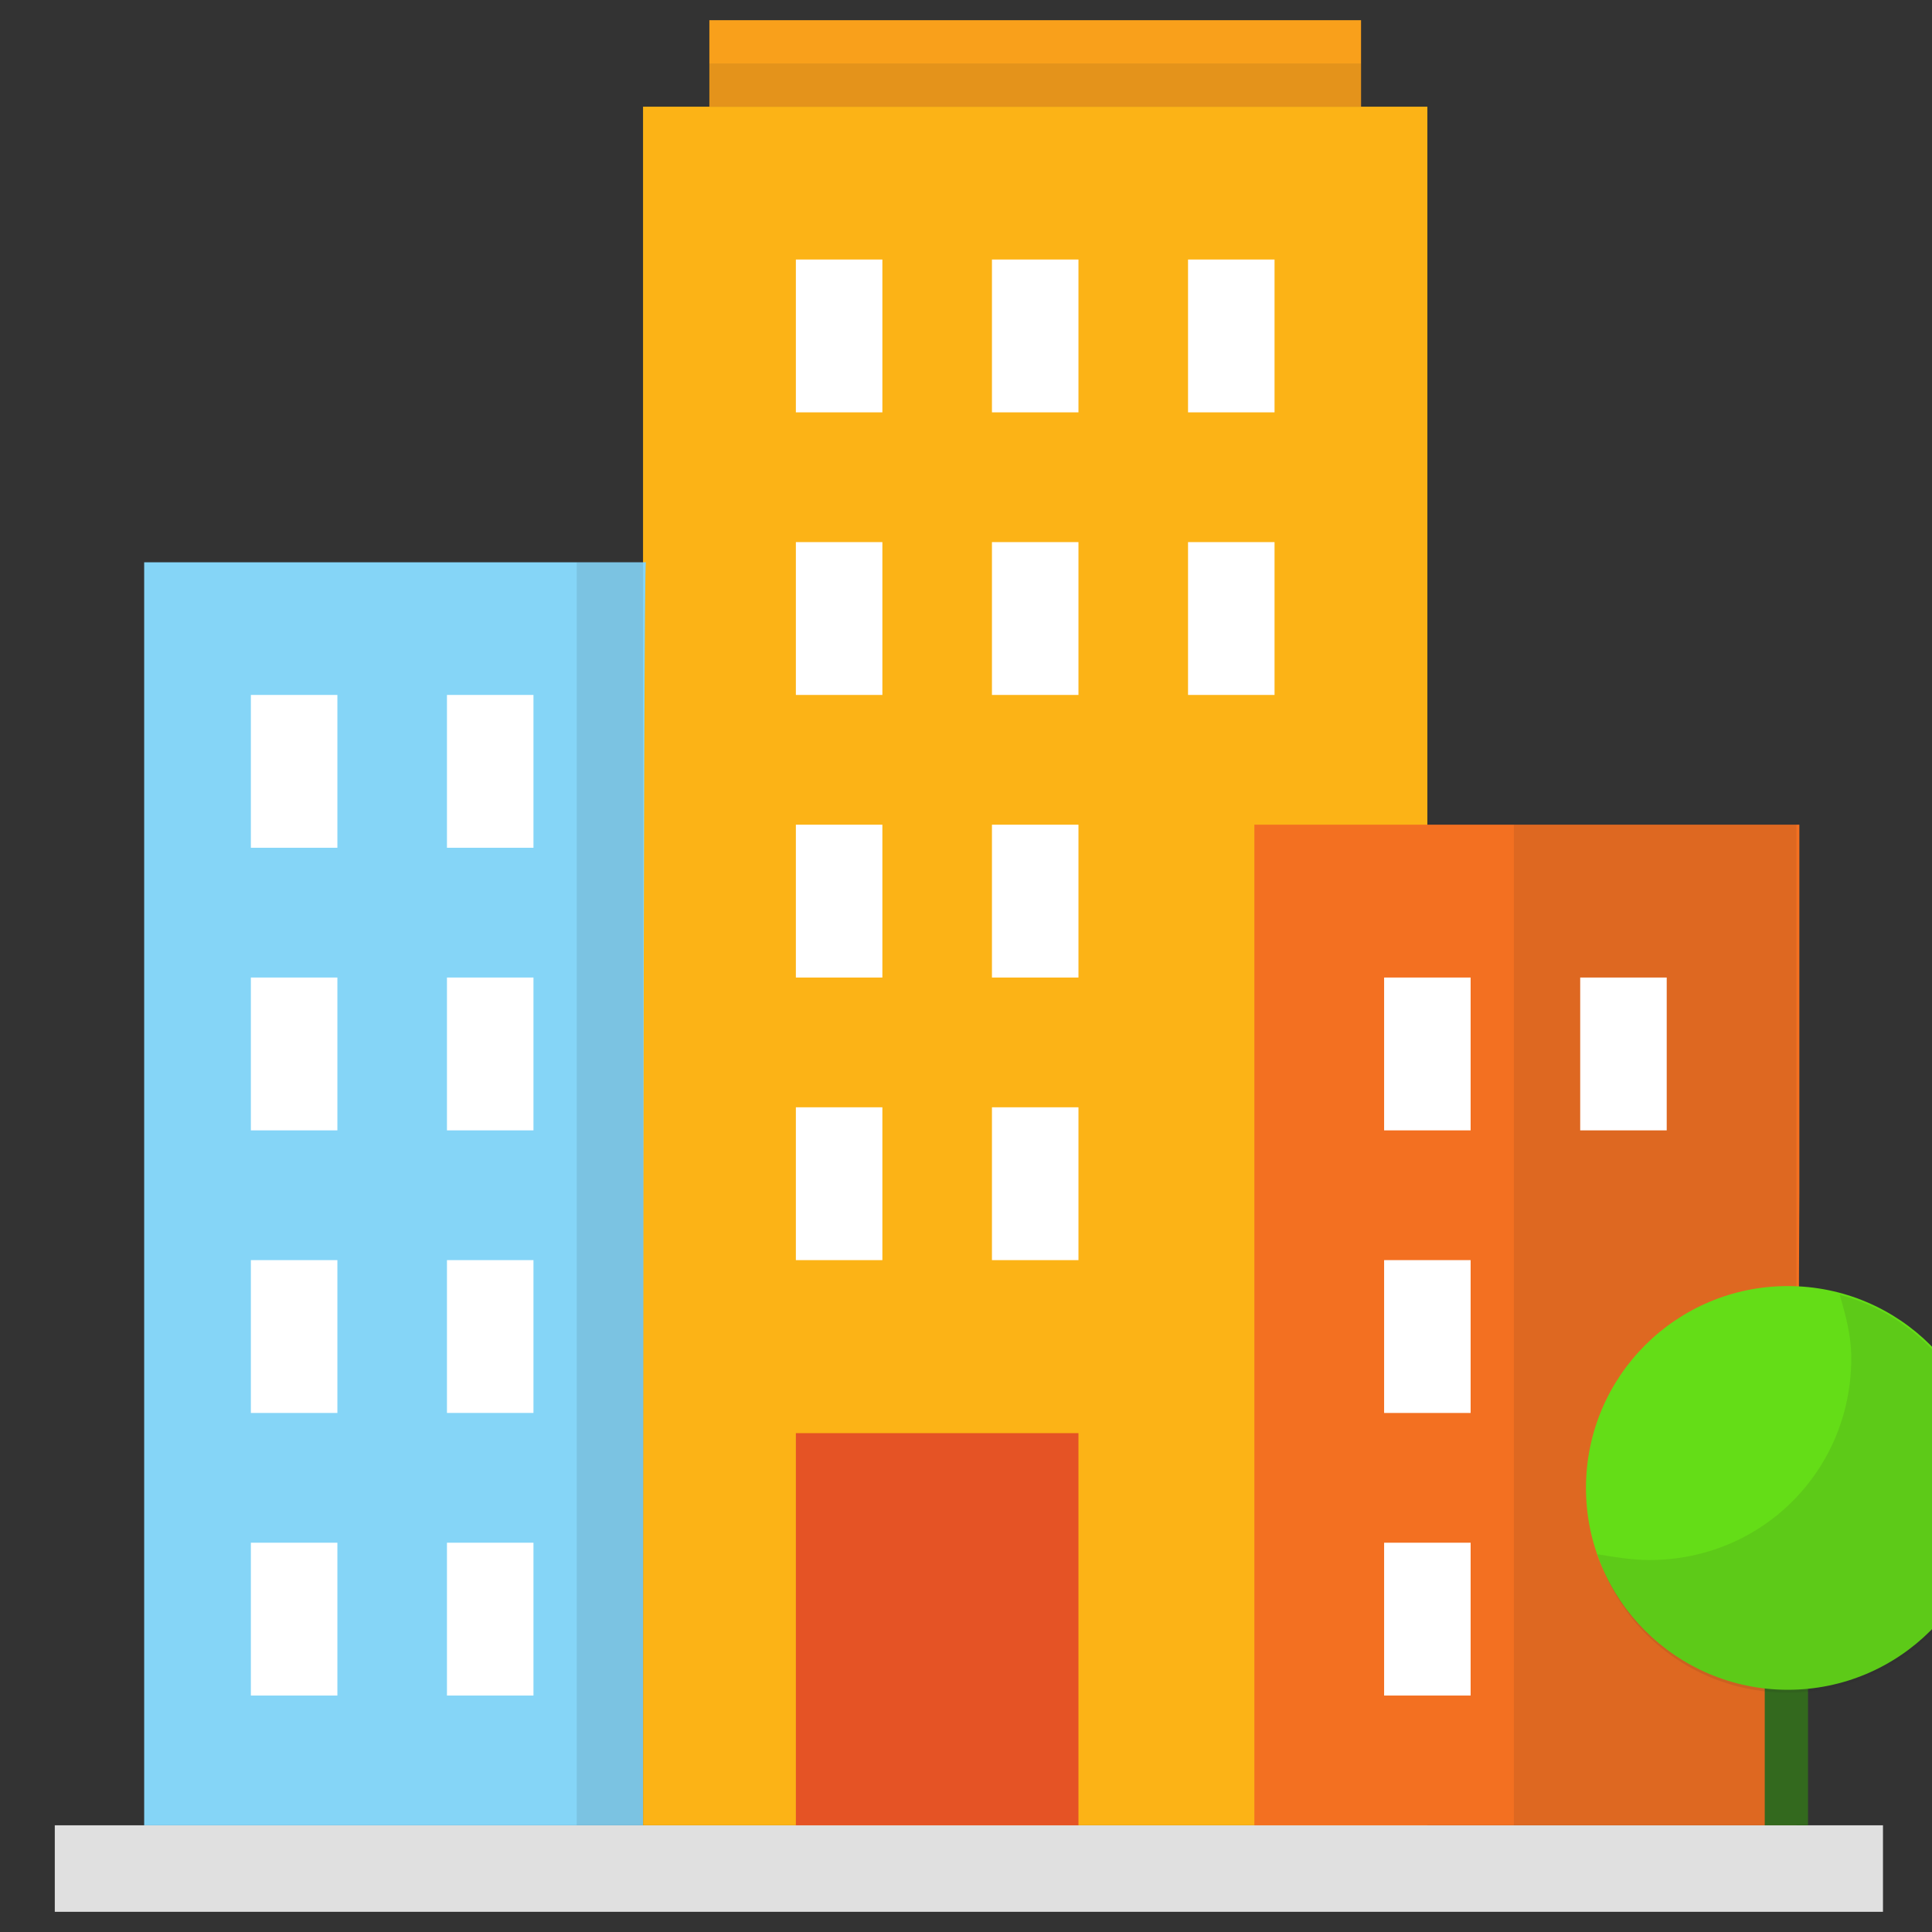
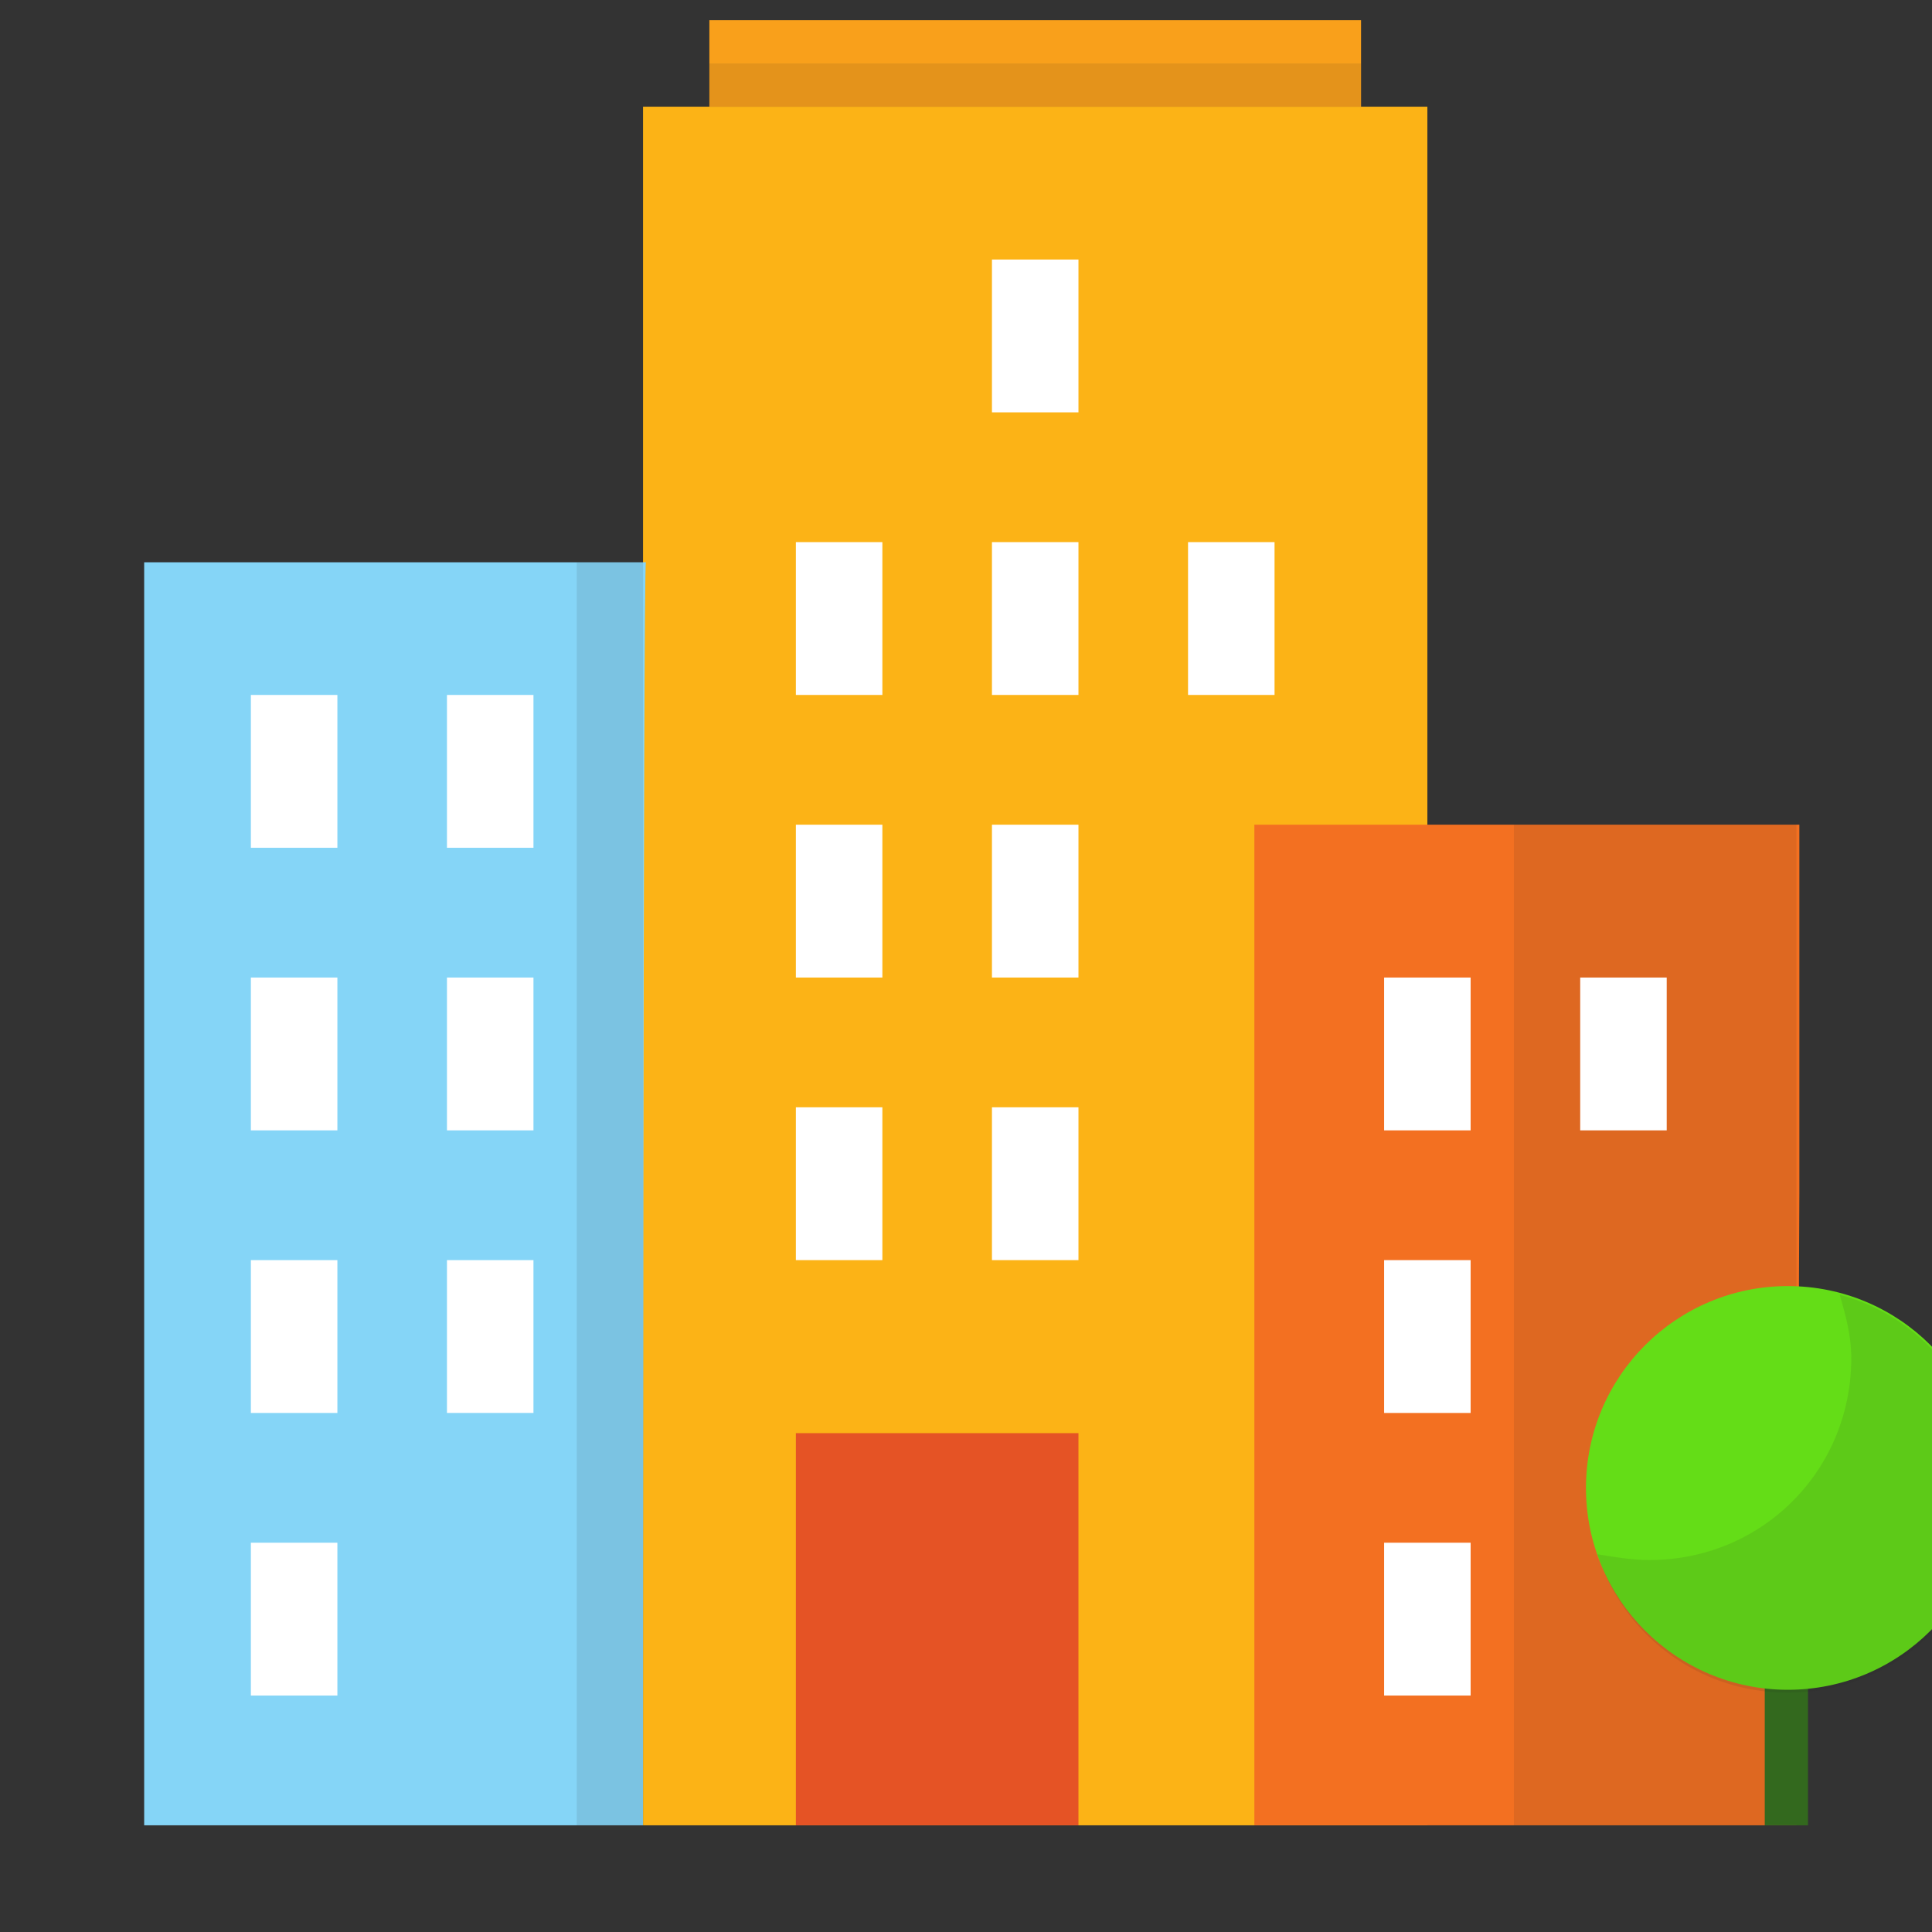
<svg xmlns="http://www.w3.org/2000/svg" id="Layer_1" x="0px" y="0px" width="67px" height="67px" viewBox="0 0 67 67" style="enable-background:new 0 0 67 67;" xml:space="preserve">
  <rect x="0" y="0" width="67" height="67" fill="#333333" stroke="none" />
  <style type="text/css">	.st0{fill:#E0E0E0;}	.st1{fill:#FCB316;}	.st2{fill:#F37021;}	.st3{opacity:0.1;fill:#231F20;enable-background:new    ;}	.st4{fill:#85D5F7;}	.st5{fill:#E55325;}	.st6{fill:#FFFFFF;}	.st7{fill:#F9A01B;}	.st8{fill:#33691E;}	.st9{fill:#64DD17;}</style>
  <g>
-     <path class="st0" d="M1.9,63.3h63.4v3H1.9V63.3z" />
    <path class="st1" d="M49.5,63.3H22.3V3.7h27.2v24.6" />
    <path class="st2" d="M62.3,63.3H43.5V28.6h18.9v12.8" />
    <path class="st3" d="M52.5,28.6v12.8c0,0,0,22,0,21.9h9.8V41.4V28.6H52.5z" />
    <path class="st4" d="M22.3,63.3H5V19.5h17.4C22.3,19.5,22.3,63.3,22.3,63.3z" />
    <path class="st3" d="M22.3,19.5h-2.3c0,0,0,43.8,0,43.8h2.3C22.3,63.3,22.3,19.5,22.3,19.5z" />
    <path class="st5" d="M27.6,49.7h9.8v13.6h-9.8V49.7z" />
    <g>
      <path class="st6" d="M27.6,18.8h3v5.3h-3V18.8z" />
      <path class="st6" d="M34.4,18.8h3v5.3h-3V18.8z" />
      <path class="st6" d="M48,33.9h3v5.3h-3V33.9z" />
      <path class="st6" d="M54.8,33.9h3v5.3h-3V33.9z" />
      <path class="st6" d="M48,43.7h3V49h-3V43.7z" />
      <path class="st6" d="M48,53.5h3v5.3h-3V53.5z" />
      <path class="st6" d="M8.7,24.1h3v5.3h-3V24.1z" />
      <path class="st6" d="M15.5,24.1h3v5.3h-3V24.1z" />
      <path class="st6" d="M8.7,33.9h3v5.3h-3V33.9z" />
      <path class="st6" d="M15.5,33.9h3v5.3h-3V33.9z" />
      <path class="st6" d="M8.7,43.7h3V49h-3V43.7z" />
      <path class="st6" d="M15.5,43.7h3V49h-3V43.7z" />
      <path class="st6" d="M8.7,53.5h3v5.3h-3V53.5z" />
-       <path class="st6" d="M15.5,53.5h3v5.3h-3V53.5z" />
      <path class="st6" d="M27.6,28.6h3v5.3h-3V28.6z" />
      <path class="st6" d="M34.4,28.6h3v5.3h-3V28.6z" />
      <path class="st6" d="M27.6,38.4h3v5.3h-3V38.4z" />
      <path class="st6" d="M34.4,38.4h3v5.3h-3V38.4z" />
      <path class="st6" d="M41.2,18.8h3v5.3h-3V18.8z" />
-       <path class="st6" d="M27.6,9h3v5.3h-3V9z" />
      <path class="st6" d="M34.4,9h3v5.3h-3V9z" />
-       <path class="st6" d="M41.2,9h3v5.3h-3V9z" />
    </g>
    <path class="st7" d="M24.6,0.7h22.6v3H24.6V0.7z" />
    <g>
      <path class="st8" d="M61.2,58.4h1.5v4.9h-1.5V58.4z" />
    </g>
    <circle class="st9" cx="62" cy="51.6" r="7" />
    <path class="st3" d="M63.8,44.9c0.2,0.7,0.4,1.4,0.4,2.2c0,3.9-3.1,7-7,7c-0.6,0-1.2-0.1-1.8-0.2c0.9,2.8,3.5,4.8,6.6,4.8  c3.9,0,7-3.1,7-7C68.9,48.4,66.8,45.7,63.8,44.9z" />
    <path class="st3" d="M24.6,2.2h22.6v1.5H24.6V2.2z" />
  </g>
</svg>